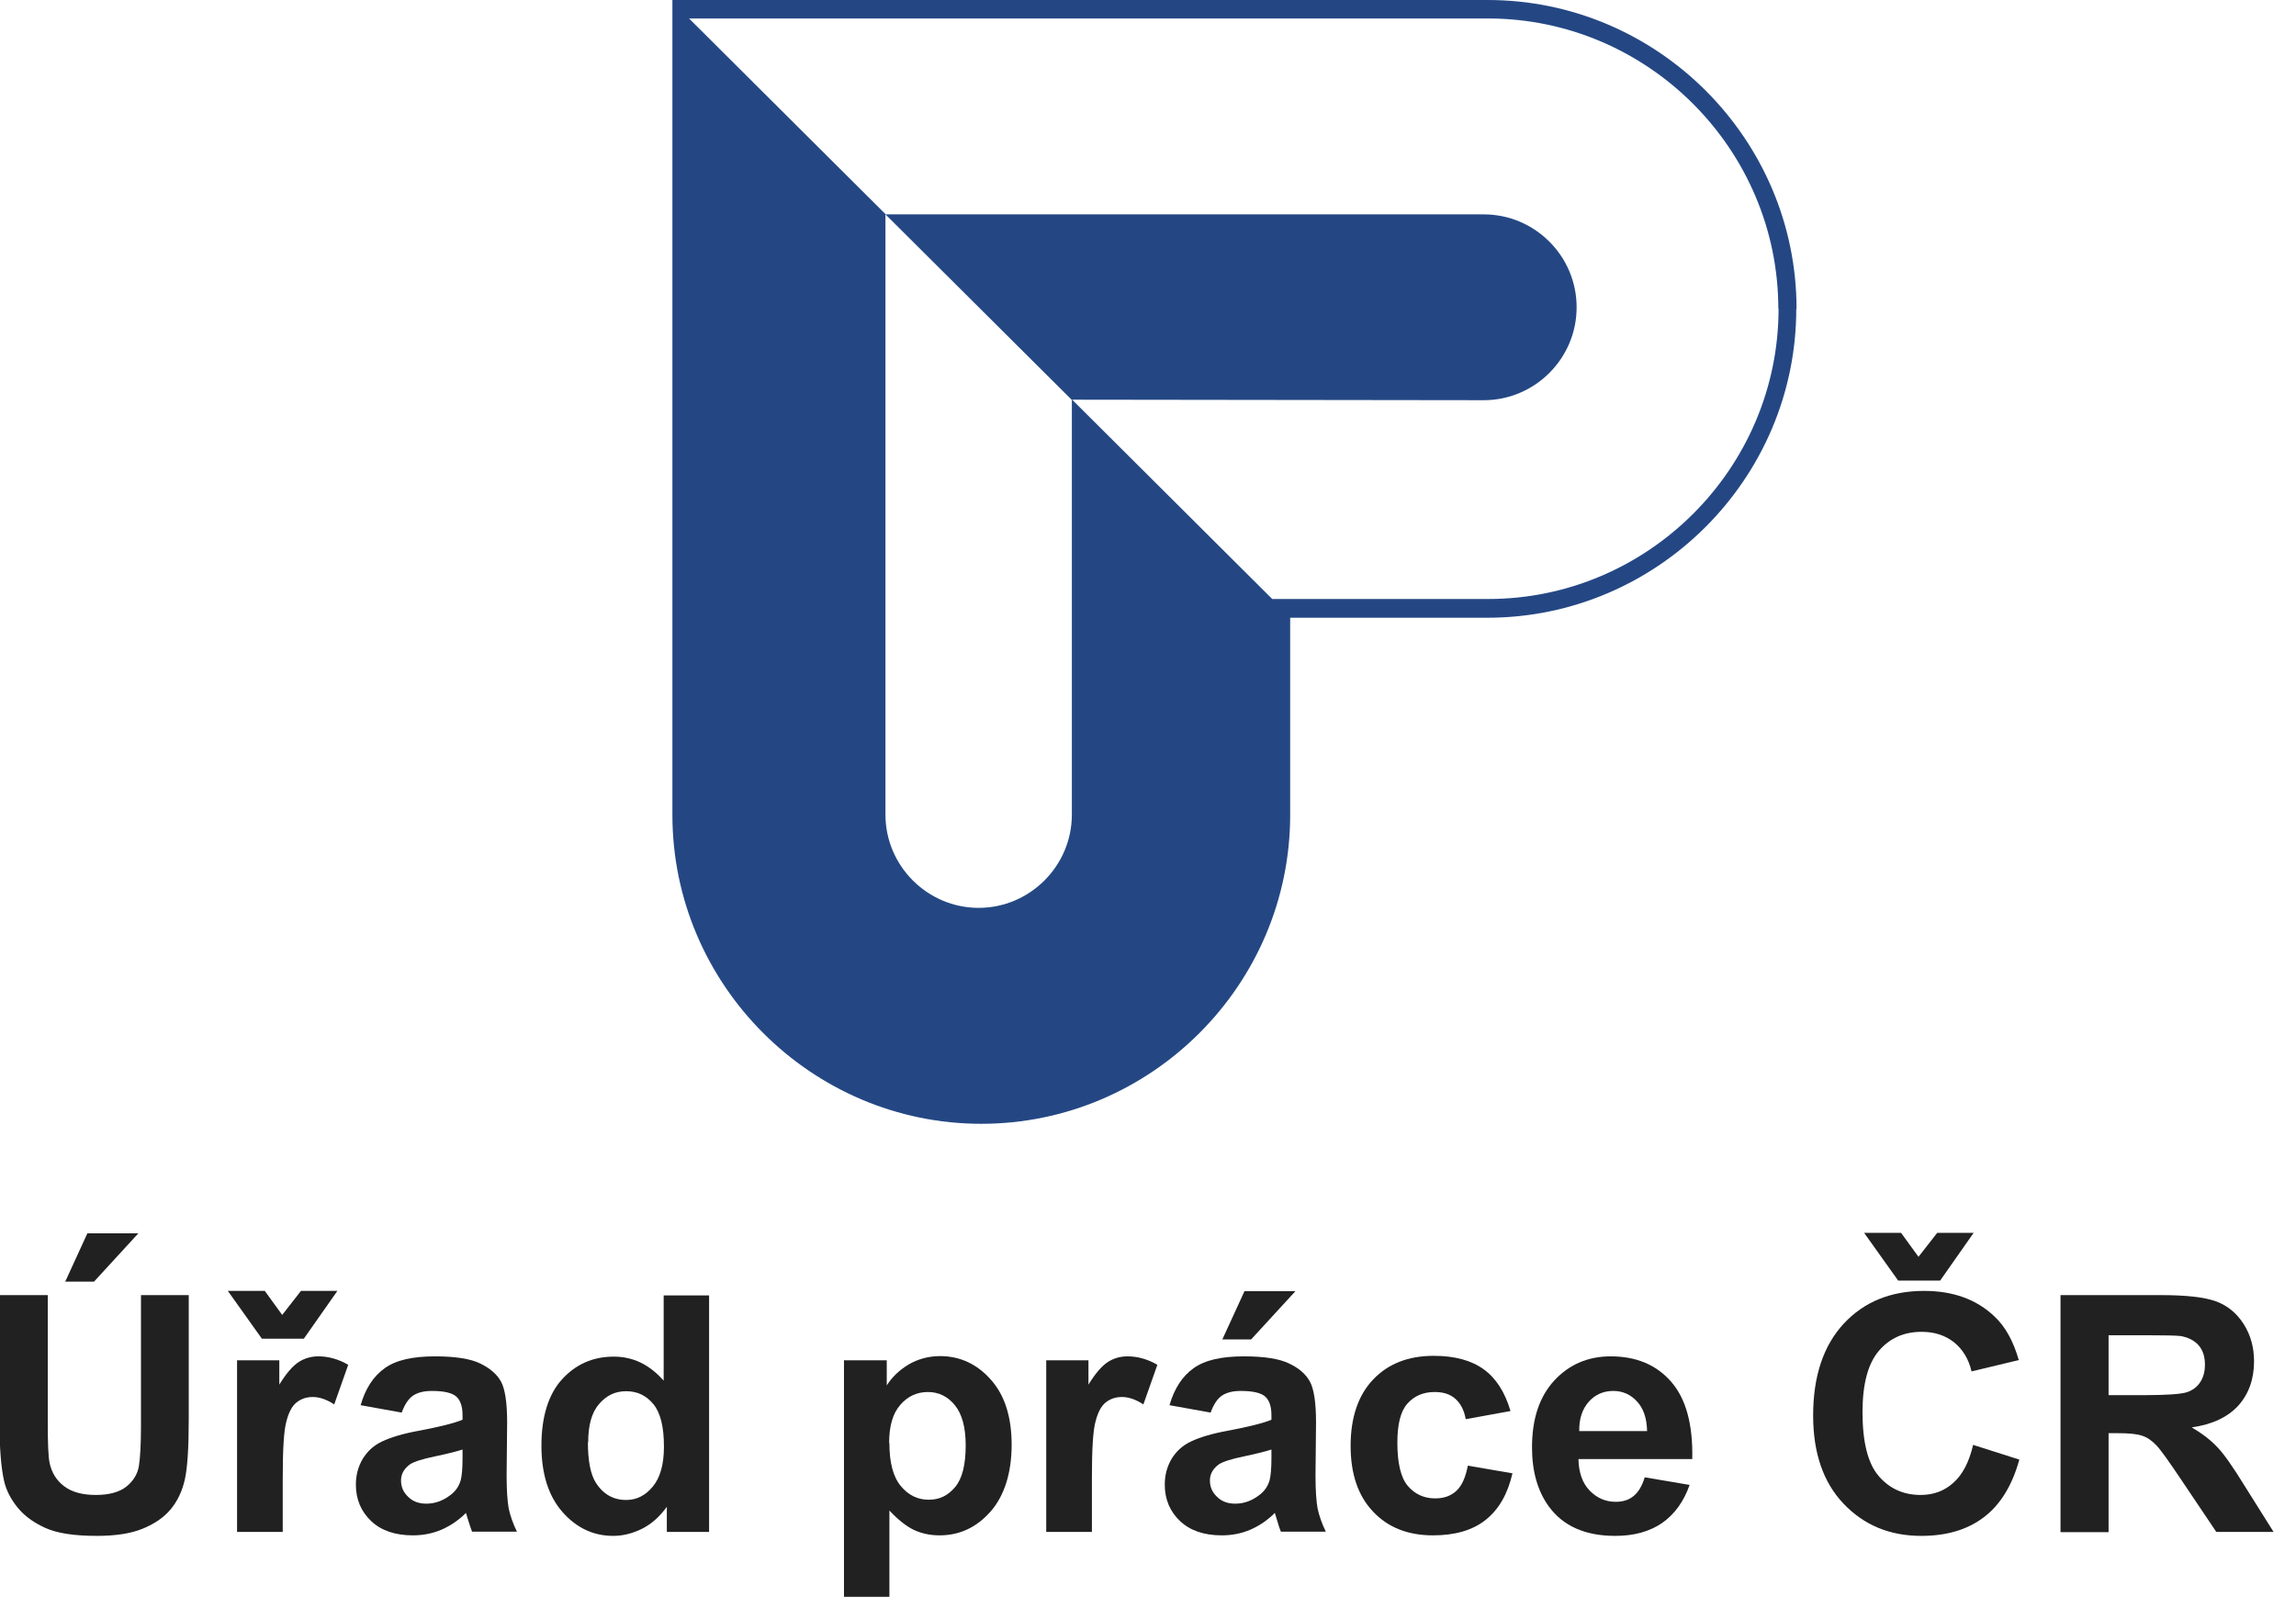
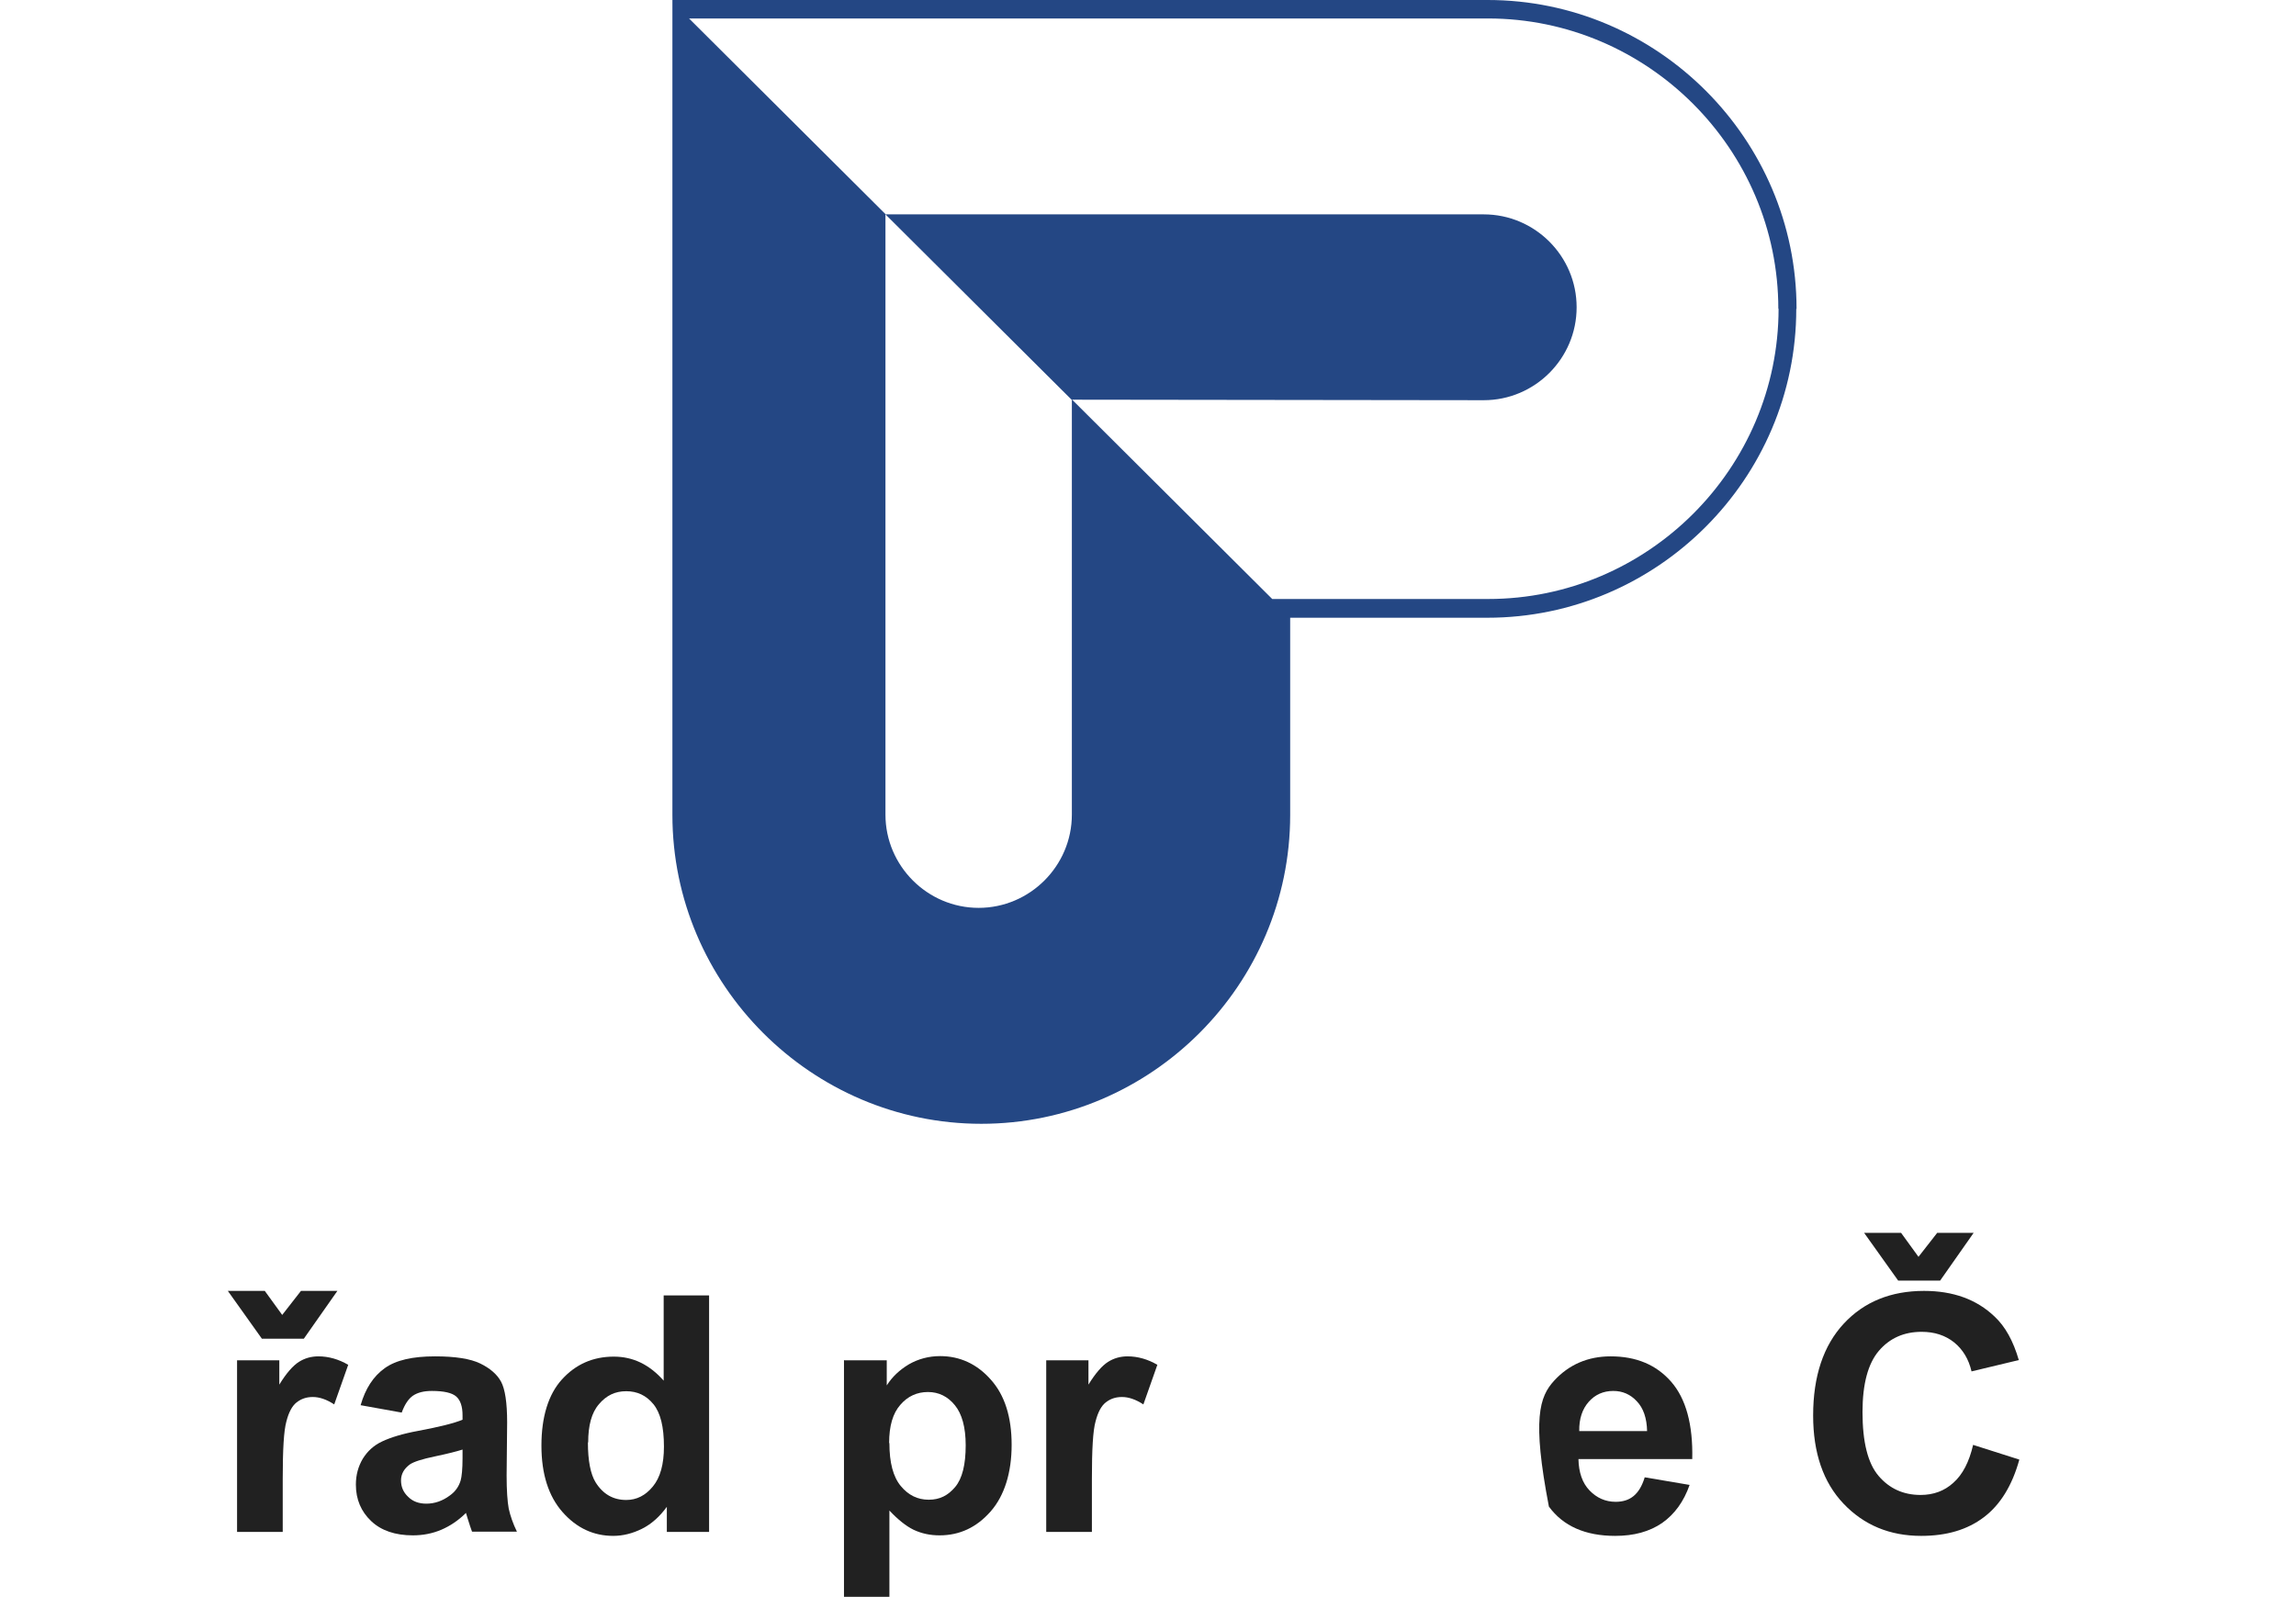
<svg xmlns="http://www.w3.org/2000/svg" width="92" height="64" viewBox="0 0 92 64" fill="none">
  <g clip-path="url(#clip0_19408_1153)">
-     <path d="M-0 51.898H1.914V57.039C1.914 57.854 1.936 58.383 1.988 58.626C2.073 59.018 2.263 59.324 2.57 59.557C2.877 59.79 3.3 59.906 3.84 59.906C4.379 59.906 4.792 59.79 5.067 59.568C5.342 59.346 5.511 59.071 5.564 58.753C5.617 58.425 5.649 57.896 5.649 57.145V51.898H7.563V56.881C7.563 58.023 7.51 58.827 7.405 59.293C7.299 59.758 7.108 60.16 6.833 60.488C6.558 60.816 6.178 61.07 5.712 61.26C5.247 61.451 4.633 61.546 3.882 61.546C2.972 61.546 2.285 61.44 1.819 61.228C1.354 61.017 0.983 60.752 0.708 60.414C0.433 60.075 0.254 59.726 0.169 59.367C0.042 58.827 -0.021 58.023 -0.021 56.955V51.888L-0 51.898ZM2.613 51.359L3.501 49.423H5.543L3.766 51.359H2.613Z" fill="#212121" />
    <path d="M9.139 51.729H10.61L11.308 52.692L12.059 51.729H13.519L12.175 53.644H10.493L9.129 51.729H9.139ZM11.319 61.387H9.499V54.511H11.192V55.484C11.477 55.019 11.742 54.723 11.975 54.575C12.207 54.426 12.472 54.352 12.757 54.352C13.17 54.352 13.572 54.469 13.953 54.691L13.392 56.278C13.085 56.077 12.8 55.981 12.535 55.981C12.271 55.981 12.07 56.056 11.89 56.193C11.71 56.331 11.572 56.584 11.477 56.955C11.372 57.325 11.329 58.087 11.329 59.261V61.387H11.319Z" fill="#212121" />
    <path d="M16.1 56.606L14.45 56.309C14.641 55.643 14.958 55.156 15.413 54.828C15.868 54.501 16.534 54.352 17.433 54.352C18.248 54.352 18.851 54.448 19.242 54.638C19.634 54.828 19.919 55.072 20.078 55.368C20.237 55.664 20.321 56.204 20.321 56.997L20.3 59.123C20.3 59.726 20.332 60.171 20.385 60.456C20.448 60.742 20.554 61.049 20.713 61.377H18.914C18.872 61.26 18.808 61.08 18.735 60.837C18.703 60.731 18.682 60.657 18.671 60.626C18.364 60.932 18.026 61.154 17.677 61.303C17.328 61.451 16.947 61.525 16.545 61.525C15.836 61.525 15.275 61.334 14.873 60.953C14.471 60.573 14.26 60.086 14.26 59.494C14.26 59.102 14.355 58.764 14.535 58.457C14.725 58.15 14.979 57.917 15.318 57.759C15.656 57.6 16.132 57.452 16.767 57.336C17.613 57.177 18.206 57.029 18.534 56.891V56.711C18.534 56.362 18.449 56.108 18.28 55.96C18.11 55.812 17.782 55.738 17.306 55.738C16.978 55.738 16.735 55.802 16.545 55.929C16.365 56.056 16.217 56.278 16.1 56.595V56.606ZM18.534 58.087C18.301 58.161 17.93 58.256 17.423 58.362C16.915 58.468 16.587 58.573 16.428 58.679C16.196 58.848 16.069 59.06 16.069 59.324C16.069 59.589 16.164 59.8 16.354 59.98C16.545 60.171 16.788 60.255 17.084 60.255C17.412 60.255 17.73 60.149 18.026 59.927C18.248 59.769 18.385 59.568 18.459 59.324C18.502 59.166 18.534 58.869 18.534 58.436V58.076V58.087Z" fill="#212121" />
    <path d="M28.413 61.387H26.72V60.382C26.434 60.773 26.107 61.07 25.726 61.26C25.345 61.451 24.953 61.546 24.573 61.546C23.779 61.546 23.102 61.228 22.542 60.594C21.981 59.959 21.695 59.07 21.695 57.928C21.695 56.785 21.97 55.876 22.52 55.273C23.07 54.67 23.758 54.363 24.594 54.363C25.366 54.363 26.022 54.68 26.593 55.326V51.909H28.413V61.398V61.387ZM23.557 57.801C23.557 58.531 23.663 59.07 23.864 59.398C24.16 59.874 24.573 60.107 25.091 60.107C25.514 60.107 25.863 59.927 26.159 59.568C26.456 59.208 26.604 58.679 26.604 57.97C26.604 57.177 26.466 56.616 26.181 56.267C25.895 55.918 25.535 55.749 25.091 55.749C24.647 55.749 24.298 55.918 24.001 56.267C23.705 56.606 23.568 57.124 23.568 57.801H23.557Z" fill="#212121" />
    <path d="M33.84 54.511H35.532V55.516C35.754 55.167 36.05 54.892 36.421 54.67C36.791 54.458 37.214 54.342 37.669 54.342C38.462 54.342 39.15 54.659 39.7 55.283C40.261 55.907 40.536 56.785 40.536 57.896C40.536 59.007 40.25 59.938 39.689 60.573C39.129 61.207 38.452 61.525 37.648 61.525C37.267 61.525 36.928 61.451 36.611 61.303C36.304 61.154 35.976 60.89 35.638 60.53V63.989H33.818V54.501L33.84 54.511ZM35.638 57.833C35.638 58.605 35.786 59.176 36.093 59.547C36.4 59.917 36.77 60.097 37.214 60.097C37.658 60.097 37.986 59.927 38.272 59.589C38.557 59.25 38.695 58.69 38.695 57.917C38.695 57.198 38.547 56.659 38.261 56.309C37.976 55.96 37.616 55.781 37.182 55.781C36.749 55.781 36.368 55.95 36.072 56.299C35.775 56.637 35.627 57.145 35.627 57.822L35.638 57.833Z" fill="#212121" />
    <path d="M43.741 61.387H41.922V54.511H43.614V55.484C43.9 55.019 44.164 54.723 44.397 54.575C44.63 54.426 44.894 54.352 45.18 54.352C45.593 54.352 45.995 54.469 46.375 54.691L45.815 56.278C45.508 56.077 45.222 55.981 44.958 55.981C44.693 55.981 44.492 56.056 44.313 56.193C44.133 56.331 43.995 56.584 43.9 56.955C43.794 57.325 43.752 58.087 43.752 59.261V61.387H43.741Z" fill="#212121" />
-     <path d="M48.513 56.606L46.862 56.309C47.053 55.643 47.37 55.156 47.825 54.828C48.28 54.501 48.946 54.352 49.845 54.352C50.66 54.352 51.263 54.448 51.654 54.638C52.056 54.828 52.331 55.072 52.49 55.368C52.649 55.664 52.733 56.204 52.733 56.997L52.712 59.123C52.712 59.726 52.744 60.171 52.797 60.456C52.86 60.742 52.966 61.049 53.125 61.377H51.326C51.273 61.26 51.221 61.08 51.147 60.837C51.115 60.731 51.094 60.657 51.083 60.626C50.776 60.932 50.438 61.154 50.089 61.303C49.74 61.451 49.359 61.525 48.957 61.525C48.248 61.525 47.687 61.334 47.285 60.953C46.883 60.573 46.672 60.086 46.672 59.494C46.672 59.102 46.767 58.764 46.947 58.457C47.137 58.15 47.391 57.917 47.73 57.759C48.068 57.6 48.544 57.452 49.179 57.336C50.025 57.177 50.618 57.029 50.946 56.891V56.712C50.946 56.362 50.861 56.108 50.692 55.96C50.523 55.812 50.194 55.738 49.718 55.738C49.391 55.738 49.147 55.802 48.957 55.929C48.777 56.056 48.629 56.278 48.513 56.595V56.606ZM50.946 58.087C50.713 58.161 50.343 58.256 49.835 58.362C49.327 58.468 48.999 58.573 48.84 58.679C48.608 58.848 48.481 59.06 48.481 59.324C48.481 59.589 48.576 59.8 48.766 59.98C48.957 60.171 49.2 60.255 49.496 60.255C49.824 60.255 50.142 60.15 50.438 59.927C50.66 59.769 50.797 59.568 50.871 59.324C50.914 59.166 50.946 58.87 50.946 58.436V58.076V58.087ZM48.978 53.675L49.867 51.74H51.908L50.131 53.675H48.978Z" fill="#212121" />
-     <path d="M60.53 56.542L58.731 56.87C58.668 56.51 58.53 56.246 58.319 56.056C58.107 55.865 57.832 55.781 57.483 55.781C57.028 55.781 56.669 55.939 56.394 56.246C56.118 56.553 55.992 57.082 55.992 57.812C55.992 58.626 56.129 59.208 56.404 59.536C56.679 59.864 57.049 60.044 57.504 60.044C57.853 60.044 58.128 59.948 58.35 59.747C58.573 59.546 58.721 59.218 58.816 58.732L60.604 59.039C60.413 59.864 60.064 60.477 59.535 60.901C59.006 61.324 58.298 61.525 57.42 61.525C56.415 61.525 55.611 61.207 55.018 60.573C54.415 59.938 54.119 59.06 54.119 57.938C54.119 56.817 54.415 55.918 55.018 55.283C55.621 54.649 56.425 54.331 57.451 54.331C58.287 54.331 58.953 54.511 59.451 54.871C59.948 55.23 60.297 55.781 60.519 56.521L60.53 56.542Z" fill="#212121" />
-     <path d="M65.893 59.197L67.702 59.504C67.469 60.171 67.099 60.678 66.602 61.028C66.094 61.377 65.47 61.546 64.719 61.546C63.524 61.546 62.635 61.154 62.064 60.372C61.609 59.748 61.387 58.954 61.387 58.002C61.387 56.859 61.683 55.971 62.275 55.326C62.868 54.68 63.629 54.352 64.539 54.352C65.565 54.352 66.369 54.691 66.962 55.368C67.554 56.045 67.84 57.082 67.808 58.468H63.248C63.259 59.007 63.407 59.43 63.693 59.726C63.978 60.023 64.328 60.181 64.74 60.181C65.026 60.181 65.269 60.107 65.459 59.948C65.65 59.79 65.798 59.547 65.904 59.197H65.893ZM65.999 57.357C65.988 56.828 65.851 56.426 65.586 56.151C65.332 55.876 65.015 55.738 64.645 55.738C64.243 55.738 63.915 55.886 63.661 56.172C63.407 56.458 63.27 56.849 63.28 57.346H65.999V57.357Z" fill="#212121" />
+     <path d="M65.893 59.197L67.702 59.504C67.469 60.171 67.099 60.678 66.602 61.028C66.094 61.377 65.47 61.546 64.719 61.546C63.524 61.546 62.635 61.154 62.064 60.372C61.387 56.859 61.683 55.971 62.275 55.326C62.868 54.68 63.629 54.352 64.539 54.352C65.565 54.352 66.369 54.691 66.962 55.368C67.554 56.045 67.84 57.082 67.808 58.468H63.248C63.259 59.007 63.407 59.43 63.693 59.726C63.978 60.023 64.328 60.181 64.74 60.181C65.026 60.181 65.269 60.107 65.459 59.948C65.65 59.79 65.798 59.547 65.904 59.197H65.893ZM65.999 57.357C65.988 56.828 65.851 56.426 65.586 56.151C65.332 55.876 65.015 55.738 64.645 55.738C64.243 55.738 63.915 55.886 63.661 56.172C63.407 56.458 63.27 56.849 63.28 57.346H65.999V57.357Z" fill="#212121" />
    <path d="M79.052 57.896L80.914 58.489C80.629 59.525 80.153 60.297 79.497 60.795C78.83 61.303 77.995 61.546 76.979 61.546C75.72 61.546 74.683 61.112 73.869 60.255C73.054 59.398 72.652 58.214 72.652 56.722C72.652 55.146 73.065 53.919 73.879 53.041C74.694 52.163 75.773 51.729 77.095 51.729C78.259 51.729 79.2 52.068 79.92 52.755C80.353 53.157 80.671 53.739 80.893 54.501L78.999 54.955C78.883 54.458 78.65 54.077 78.301 53.792C77.942 53.506 77.508 53.369 77 53.369C76.291 53.369 75.72 53.623 75.286 54.13C74.853 54.638 74.63 55.453 74.63 56.584C74.63 57.78 74.842 58.637 75.276 59.145C75.71 59.652 76.27 59.906 76.958 59.906C77.466 59.906 77.91 59.748 78.269 59.419C78.64 59.092 78.904 58.584 79.063 57.896H79.052ZM74.705 49.402H76.175L76.873 50.364L77.624 49.402H79.084L77.741 51.316H76.059L74.694 49.402H74.705Z" fill="#212121" />
-     <path d="M82.564 61.387V51.898H86.595C87.61 51.898 88.351 51.983 88.806 52.152C89.261 52.321 89.631 52.628 89.906 53.062C90.181 53.495 90.319 53.993 90.319 54.553C90.319 55.262 90.107 55.855 89.694 56.32C89.271 56.785 88.647 57.082 87.822 57.198C88.234 57.441 88.584 57.706 88.848 57.991C89.123 58.277 89.483 58.795 89.938 59.536L91.101 61.387H88.806L87.42 59.324C86.923 58.584 86.595 58.118 86.415 57.928C86.235 57.737 86.045 57.6 85.844 57.536C85.643 57.462 85.315 57.431 84.881 57.431H84.49V61.398H82.575L82.564 61.387ZM84.479 55.907H85.897C86.817 55.907 87.388 55.865 87.621 55.791C87.854 55.717 88.034 55.58 88.16 55.389C88.287 55.199 88.351 54.966 88.351 54.68C88.351 54.363 88.266 54.099 88.097 53.908C87.928 53.718 87.684 53.591 87.378 53.538C87.219 53.517 86.754 53.506 85.981 53.506H84.49V55.918L84.479 55.907Z" fill="#212121" />
    <path fill-rule="evenodd" clip-rule="evenodd" d="M35.48 8.59H59.451C61.503 8.59 63.175 10.261 63.175 12.313C63.175 14.366 61.503 16.037 59.451 16.037L42.938 16.016L35.48 8.59ZM71.976 12.377C71.976 19.189 66.401 24.754 59.599 24.754H51.697V32.656C51.697 39.468 46.122 45.033 39.32 45.033C32.518 45.033 26.943 39.458 26.943 32.656V0H59.61C66.422 0 71.987 5.575 71.987 12.377H71.976ZM71.257 12.377C71.257 5.977 66.02 0.74 59.62 0.74H27.61L35.48 8.579V32.645C35.48 34.697 37.162 36.38 39.214 36.38C41.267 36.38 42.949 34.697 42.949 32.645V16.005L50.978 24.003H59.631C66.031 24.003 71.267 18.766 71.267 12.366L71.257 12.377Z" fill="#244784" />
  </g>
  <defs>
    <clipPath id="clip0_19408_1153">
      <rect width="91.092" height="64" fill="white" />
    </clipPath>
  </defs>
</svg>